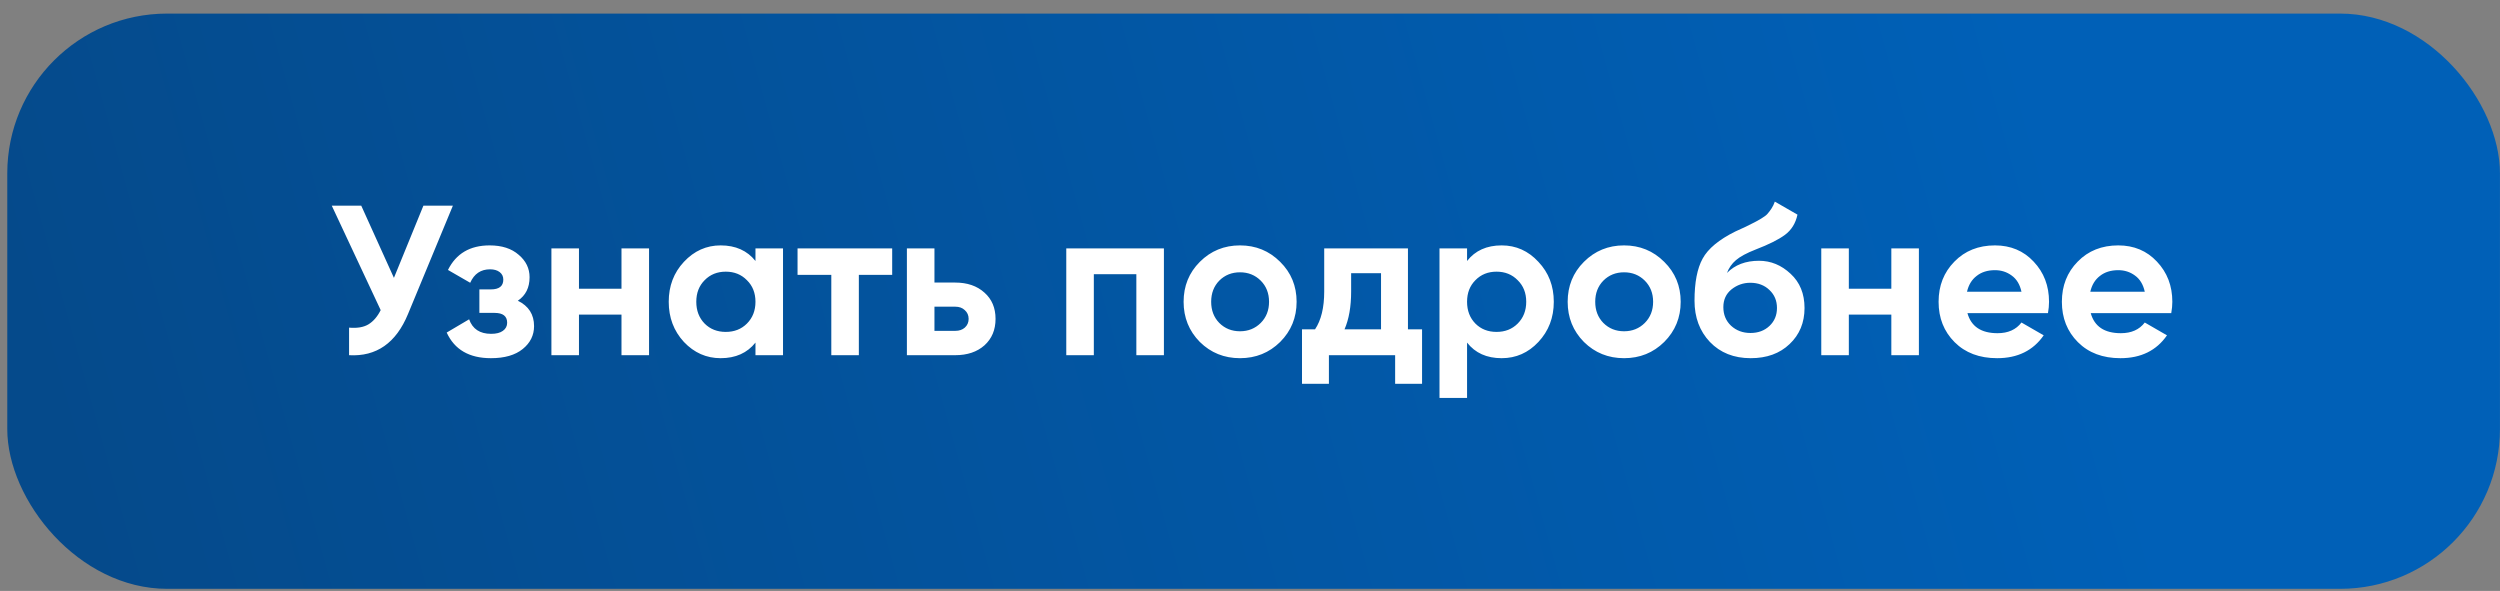
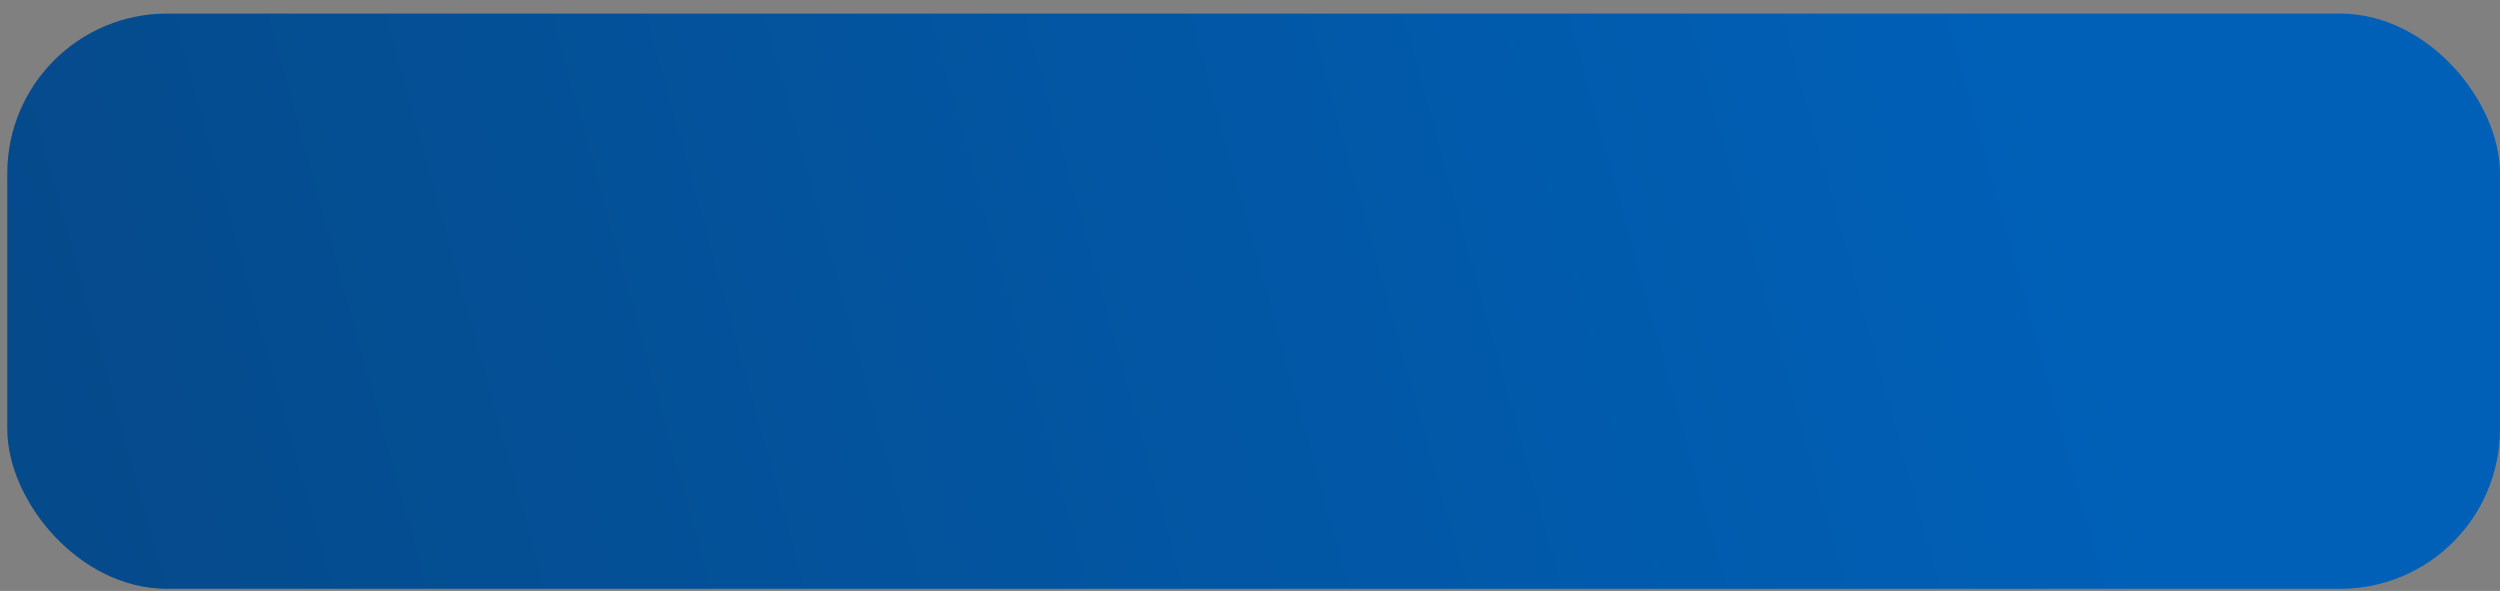
<svg xmlns="http://www.w3.org/2000/svg" width="165" height="39" viewBox="0 0 165 39" fill="none">
  <rect x="0" y="0" width="165" height="39" fill="#808080" stroke="none" />
  <rect x="0.48" y="0.897" width="164.517" height="37.965" rx="10.546" fill="url(#paint0_linear_342_13)" />
-   <path d="M27.945 13.573H29.891L26.93 20.722C26.14 22.639 24.843 23.546 23.039 23.443V21.624C23.565 21.671 23.988 21.601 24.308 21.413C24.637 21.215 24.909 20.9 25.125 20.468L21.896 13.573H23.842L25.999 18.339L27.945 13.573ZM34.177 19.848C34.891 20.195 35.248 20.755 35.248 21.525C35.248 22.127 34.999 22.63 34.501 23.034C34.003 23.438 33.303 23.64 32.4 23.64C30.972 23.64 29.999 23.076 29.482 21.948L30.962 21.074C31.188 21.713 31.672 22.033 32.414 22.033C32.753 22.033 33.011 21.967 33.19 21.836C33.378 21.704 33.472 21.525 33.472 21.3C33.472 20.867 33.195 20.651 32.64 20.651H31.639V19.1H32.4C32.946 19.1 33.218 18.884 33.218 18.452C33.218 18.245 33.138 18.081 32.978 17.958C32.819 17.836 32.607 17.775 32.344 17.775C31.733 17.775 31.296 18.071 31.033 18.663L29.566 17.817C30.102 16.736 31.019 16.196 32.316 16.196C33.124 16.196 33.763 16.403 34.233 16.816C34.713 17.22 34.952 17.714 34.952 18.297C34.952 18.983 34.694 19.5 34.177 19.848ZM41.018 16.393H42.837V23.443H41.018V20.764H38.212V23.443H36.393V16.393H38.212V19.058H41.018V16.393ZM49.861 16.393H51.679V23.443H49.861V22.611C49.316 23.297 48.55 23.64 47.562 23.64C46.623 23.64 45.814 23.283 45.138 22.569C44.47 21.845 44.136 20.961 44.136 19.918C44.136 18.875 44.47 17.996 45.138 17.282C45.814 16.558 46.623 16.196 47.562 16.196C48.55 16.196 49.316 16.539 49.861 17.225V16.393ZM46.505 21.356C46.872 21.723 47.337 21.906 47.901 21.906C48.465 21.906 48.93 21.723 49.297 21.356C49.673 20.98 49.861 20.501 49.861 19.918C49.861 19.335 49.673 18.861 49.297 18.494C48.93 18.118 48.465 17.93 47.901 17.93C47.337 17.93 46.872 18.118 46.505 18.494C46.139 18.861 45.955 19.335 45.955 19.918C45.955 20.501 46.139 20.98 46.505 21.356ZM58.884 16.393V18.142H56.684V23.443H54.866V18.142H52.638V16.393H58.884ZM63.042 18.649C63.841 18.649 64.484 18.87 64.973 19.312C65.462 19.744 65.706 20.322 65.706 21.046C65.706 21.77 65.462 22.352 64.973 22.794C64.484 23.227 63.841 23.443 63.042 23.443H59.855V16.393H61.674V18.649H63.042ZM63.056 21.836C63.309 21.836 63.516 21.765 63.676 21.624C63.845 21.474 63.93 21.281 63.93 21.046C63.93 20.811 63.845 20.618 63.676 20.468C63.516 20.317 63.309 20.242 63.056 20.242H61.674V21.836H63.056ZM76.818 16.393V23.443H74.999V18.099H72.193V23.443H70.374V16.393H76.818ZM84.491 22.569C83.767 23.283 82.883 23.64 81.84 23.64C80.797 23.64 79.913 23.283 79.189 22.569C78.475 21.845 78.118 20.961 78.118 19.918C78.118 18.875 78.475 17.996 79.189 17.282C79.913 16.558 80.797 16.196 81.84 16.196C82.883 16.196 83.767 16.558 84.491 17.282C85.214 17.996 85.576 18.875 85.576 19.918C85.576 20.961 85.214 21.845 84.491 22.569ZM80.472 21.314C80.839 21.68 81.295 21.864 81.84 21.864C82.385 21.864 82.841 21.68 83.208 21.314C83.574 20.947 83.757 20.482 83.757 19.918C83.757 19.354 83.574 18.889 83.208 18.522C82.841 18.156 82.385 17.972 81.84 17.972C81.295 17.972 80.839 18.156 80.472 18.522C80.115 18.889 79.937 19.354 79.937 19.918C79.937 20.482 80.115 20.947 80.472 21.314ZM92.925 21.737H93.856V25.332H92.079V23.443H87.708V25.332H85.932V21.737H86.792C87.196 21.135 87.398 20.303 87.398 19.241V16.393H92.925V21.737ZM88.738 21.737H91.148V18.029H89.175V19.241C89.175 20.238 89.029 21.07 88.738 21.737ZM99.11 16.196C100.059 16.196 100.867 16.558 101.535 17.282C102.212 17.996 102.55 18.875 102.55 19.918C102.55 20.961 102.212 21.845 101.535 22.569C100.867 23.283 100.059 23.64 99.11 23.64C98.123 23.64 97.362 23.297 96.826 22.611V26.263H95.007V16.393H96.826V17.225C97.362 16.539 98.123 16.196 99.11 16.196ZM97.376 21.356C97.742 21.723 98.207 21.906 98.771 21.906C99.335 21.906 99.801 21.723 100.167 21.356C100.543 20.98 100.731 20.501 100.731 19.918C100.731 19.335 100.543 18.861 100.167 18.494C99.801 18.118 99.335 17.93 98.771 17.93C98.207 17.93 97.742 18.118 97.376 18.494C97.009 18.861 96.826 19.335 96.826 19.918C96.826 20.501 97.009 20.98 97.376 21.356ZM109.839 22.569C109.115 23.283 108.232 23.64 107.188 23.64C106.145 23.64 105.261 23.283 104.538 22.569C103.823 21.845 103.466 20.961 103.466 19.918C103.466 18.875 103.823 17.996 104.538 17.282C105.261 16.558 106.145 16.196 107.188 16.196C108.232 16.196 109.115 16.558 109.839 17.282C110.563 17.996 110.925 18.875 110.925 19.918C110.925 20.961 110.563 21.845 109.839 22.569ZM105.821 21.314C106.187 21.68 106.643 21.864 107.188 21.864C107.733 21.864 108.189 21.68 108.556 21.314C108.922 20.947 109.106 20.482 109.106 19.918C109.106 19.354 108.922 18.889 108.556 18.522C108.189 18.156 107.733 17.972 107.188 17.972C106.643 17.972 106.187 18.156 105.821 18.522C105.463 18.889 105.285 19.354 105.285 19.918C105.285 20.482 105.463 20.947 105.821 21.314ZM115.546 23.64C114.436 23.64 113.539 23.283 112.853 22.569C112.176 21.854 111.838 20.947 111.838 19.848C111.838 18.644 112.016 17.719 112.373 17.07C112.73 16.412 113.45 15.815 114.53 15.279C114.69 15.204 114.916 15.101 115.207 14.969C115.499 14.828 115.696 14.729 115.799 14.673C115.912 14.617 116.063 14.532 116.251 14.419C116.439 14.307 116.57 14.208 116.645 14.123C116.73 14.029 116.819 13.912 116.913 13.771C117.007 13.63 117.082 13.475 117.139 13.306L118.633 14.166C118.511 14.739 118.234 15.185 117.801 15.505C117.379 15.815 116.739 16.135 115.884 16.464C115.282 16.699 114.845 16.934 114.573 17.169C114.3 17.404 114.103 17.686 113.981 18.015C114.507 17.479 115.212 17.211 116.095 17.211C116.876 17.211 117.571 17.498 118.182 18.071C118.793 18.635 119.099 19.387 119.099 20.327C119.099 21.295 118.77 22.089 118.112 22.71C117.463 23.33 116.608 23.64 115.546 23.64ZM114.248 21.497C114.596 21.817 115.024 21.977 115.532 21.977C116.039 21.977 116.457 21.822 116.786 21.511C117.115 21.201 117.28 20.806 117.28 20.327C117.28 19.848 117.115 19.453 116.786 19.143C116.457 18.823 116.034 18.663 115.517 18.663C115.057 18.663 114.643 18.809 114.277 19.1C113.919 19.392 113.741 19.782 113.741 20.27C113.741 20.769 113.91 21.178 114.248 21.497ZM124.828 16.393H126.647V23.443H124.828V20.764H122.023V23.443H120.204V16.393H122.023V19.058H124.828V16.393ZM129.85 20.665C130.095 21.549 130.757 21.991 131.838 21.991C132.534 21.991 133.06 21.756 133.417 21.286L134.884 22.132C134.188 23.137 133.164 23.64 131.81 23.64C130.645 23.64 129.709 23.288 129.004 22.583C128.299 21.878 127.947 20.99 127.947 19.918C127.947 18.856 128.295 17.972 128.99 17.267C129.686 16.553 130.579 16.196 131.669 16.196C132.703 16.196 133.554 16.553 134.221 17.267C134.898 17.982 135.236 18.865 135.236 19.918C135.236 20.153 135.213 20.402 135.166 20.665H129.85ZM129.822 19.255H133.417C133.314 18.776 133.098 18.419 132.769 18.184C132.449 17.949 132.083 17.831 131.669 17.831C131.18 17.831 130.776 17.958 130.457 18.212C130.137 18.456 129.926 18.804 129.822 19.255ZM137.988 20.665C138.232 21.549 138.895 21.991 139.976 21.991C140.671 21.991 141.198 21.756 141.555 21.286L143.021 22.132C142.326 23.137 141.301 23.64 139.948 23.64C138.782 23.64 137.847 23.288 137.142 22.583C136.437 21.878 136.084 20.99 136.084 19.918C136.084 18.856 136.432 17.972 137.128 17.267C137.823 16.553 138.716 16.196 139.807 16.196C140.84 16.196 141.691 16.553 142.358 17.267C143.035 17.982 143.374 18.865 143.374 19.918C143.374 20.153 143.35 20.402 143.303 20.665H137.988ZM137.96 19.255H141.555C141.451 18.776 141.235 18.419 140.906 18.184C140.587 17.949 140.22 17.831 139.807 17.831C139.318 17.831 138.914 17.958 138.594 18.212C138.274 18.456 138.063 18.804 137.96 19.255Z" fill="white" />
  <defs>
    <linearGradient id="paint0_linear_342_13" x1="6.335" y1="38.862" x2="133.887" y2="3.533" gradientUnits="userSpaceOnUse">
      <stop stop-color="#054A8B" />
      <stop offset="1" stop-color="#0060B7" />
    </linearGradient>
  </defs>
</svg>